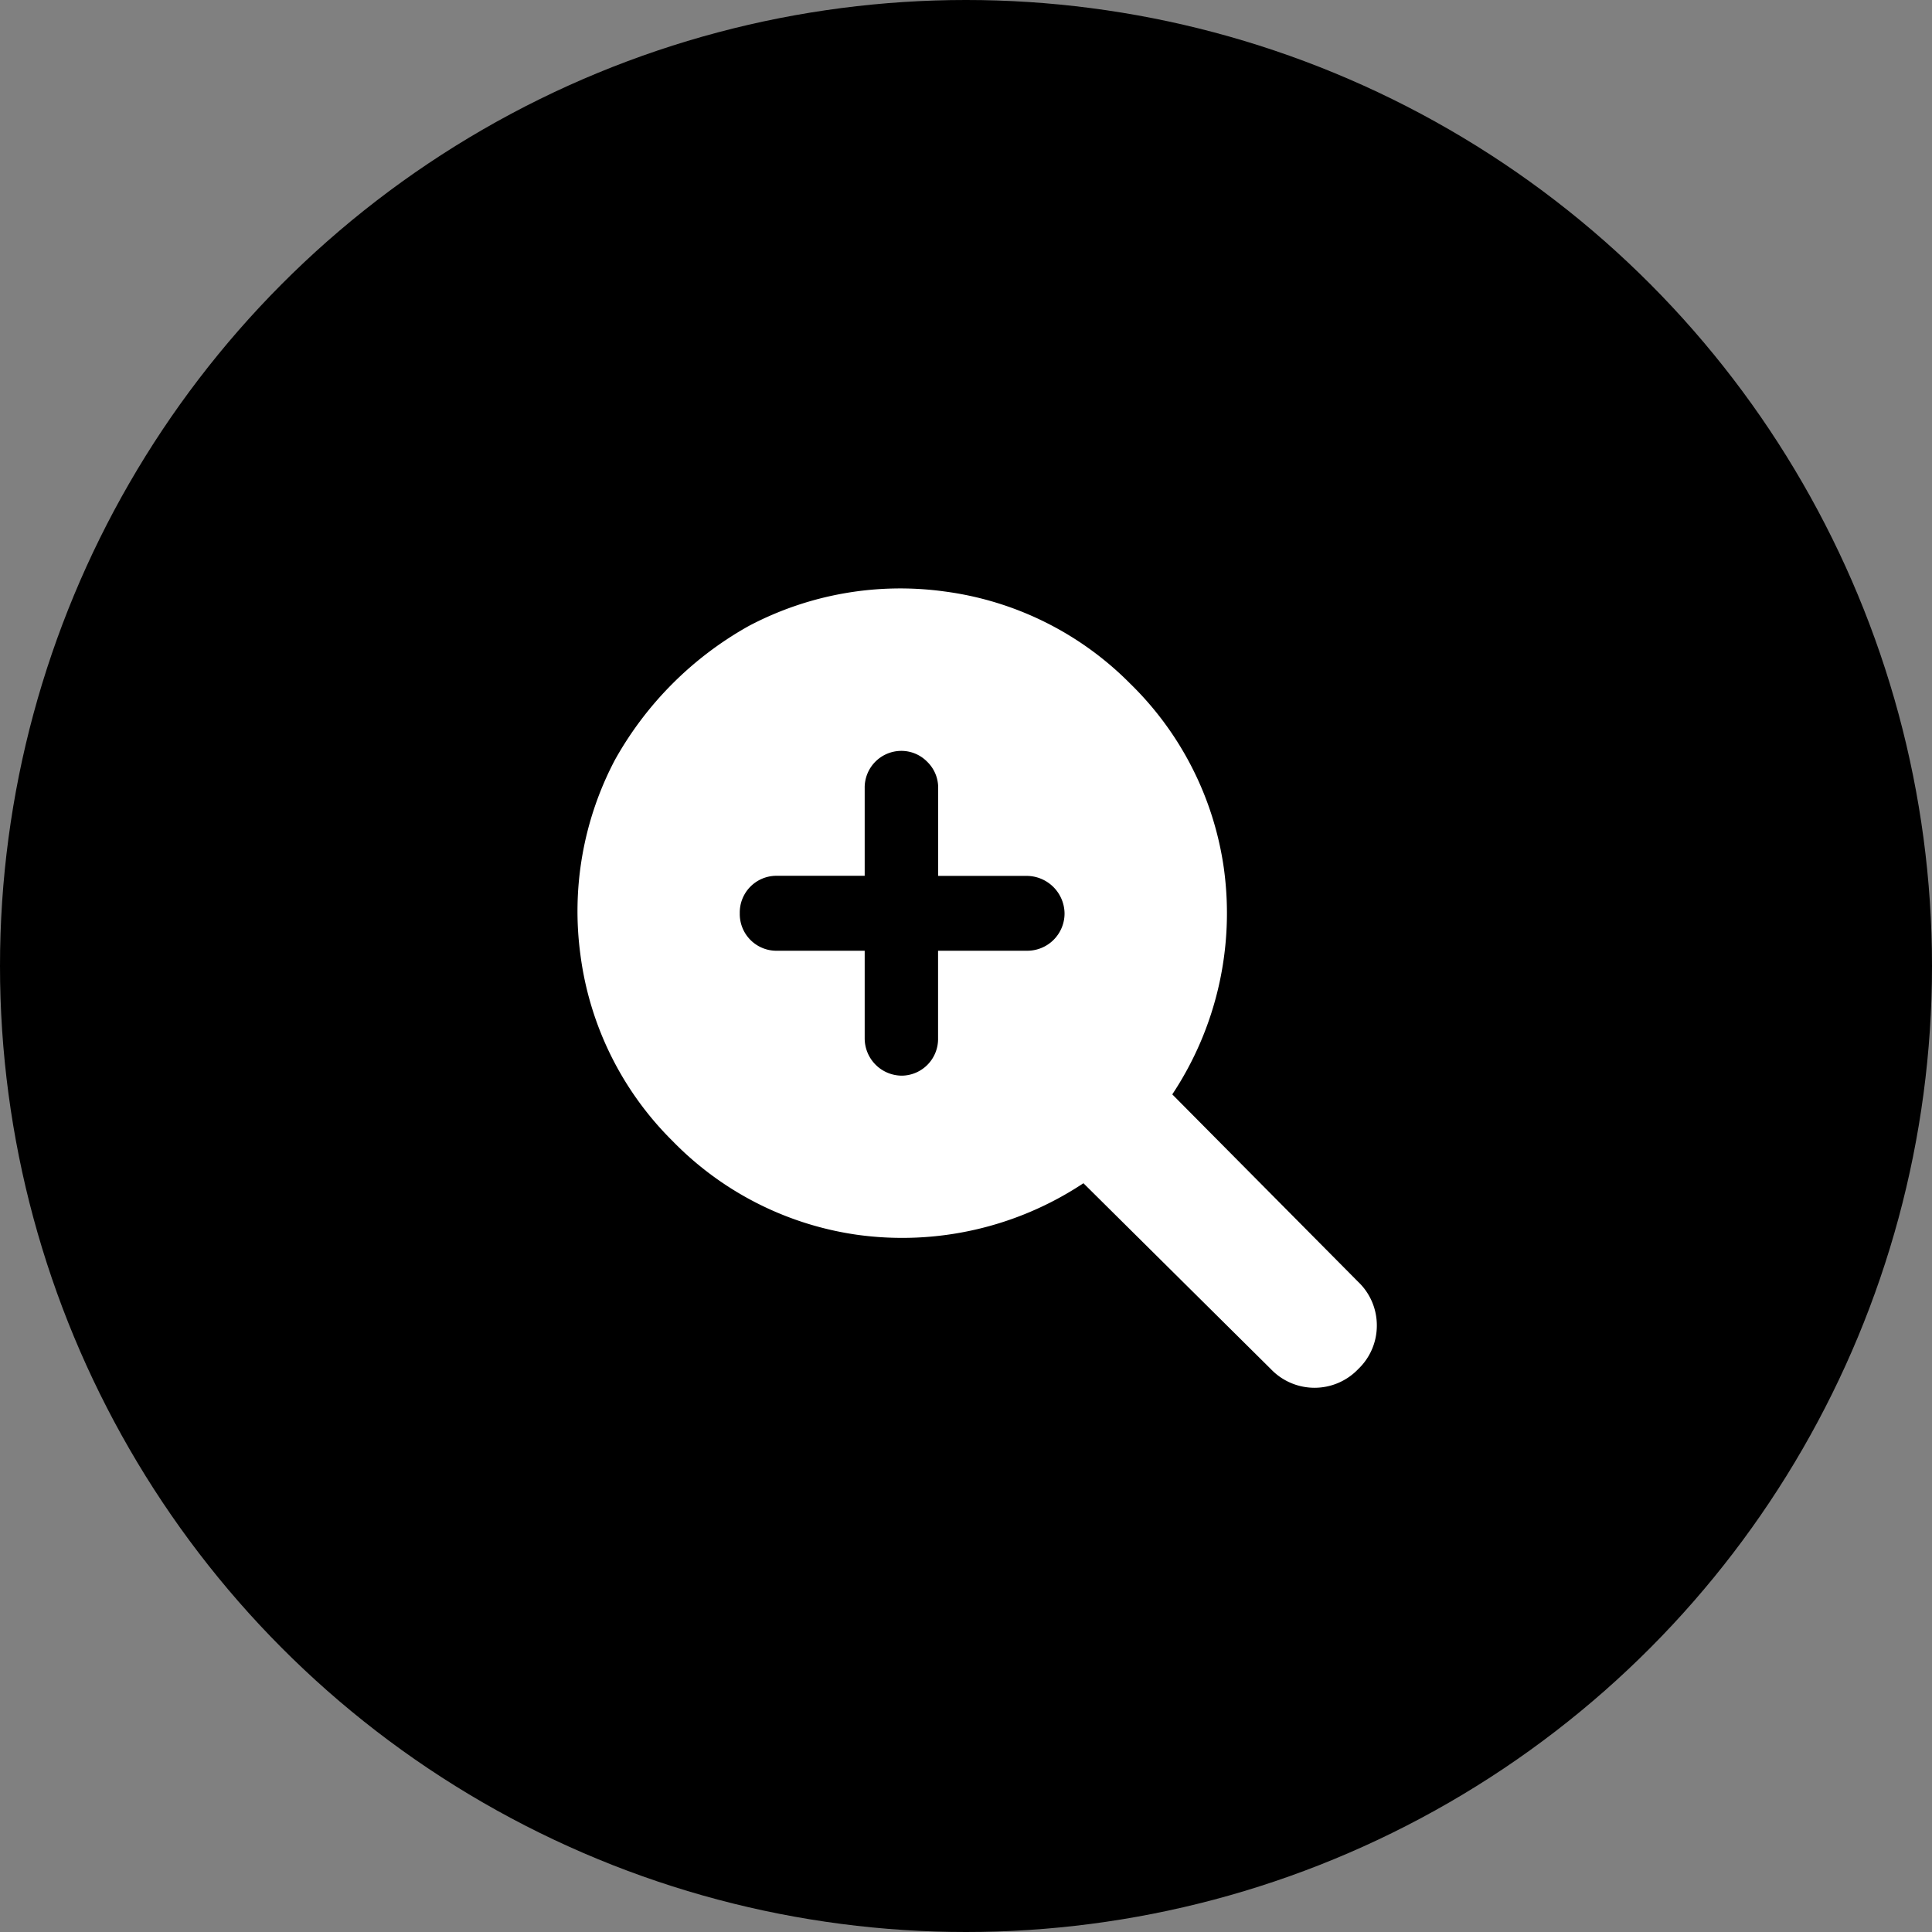
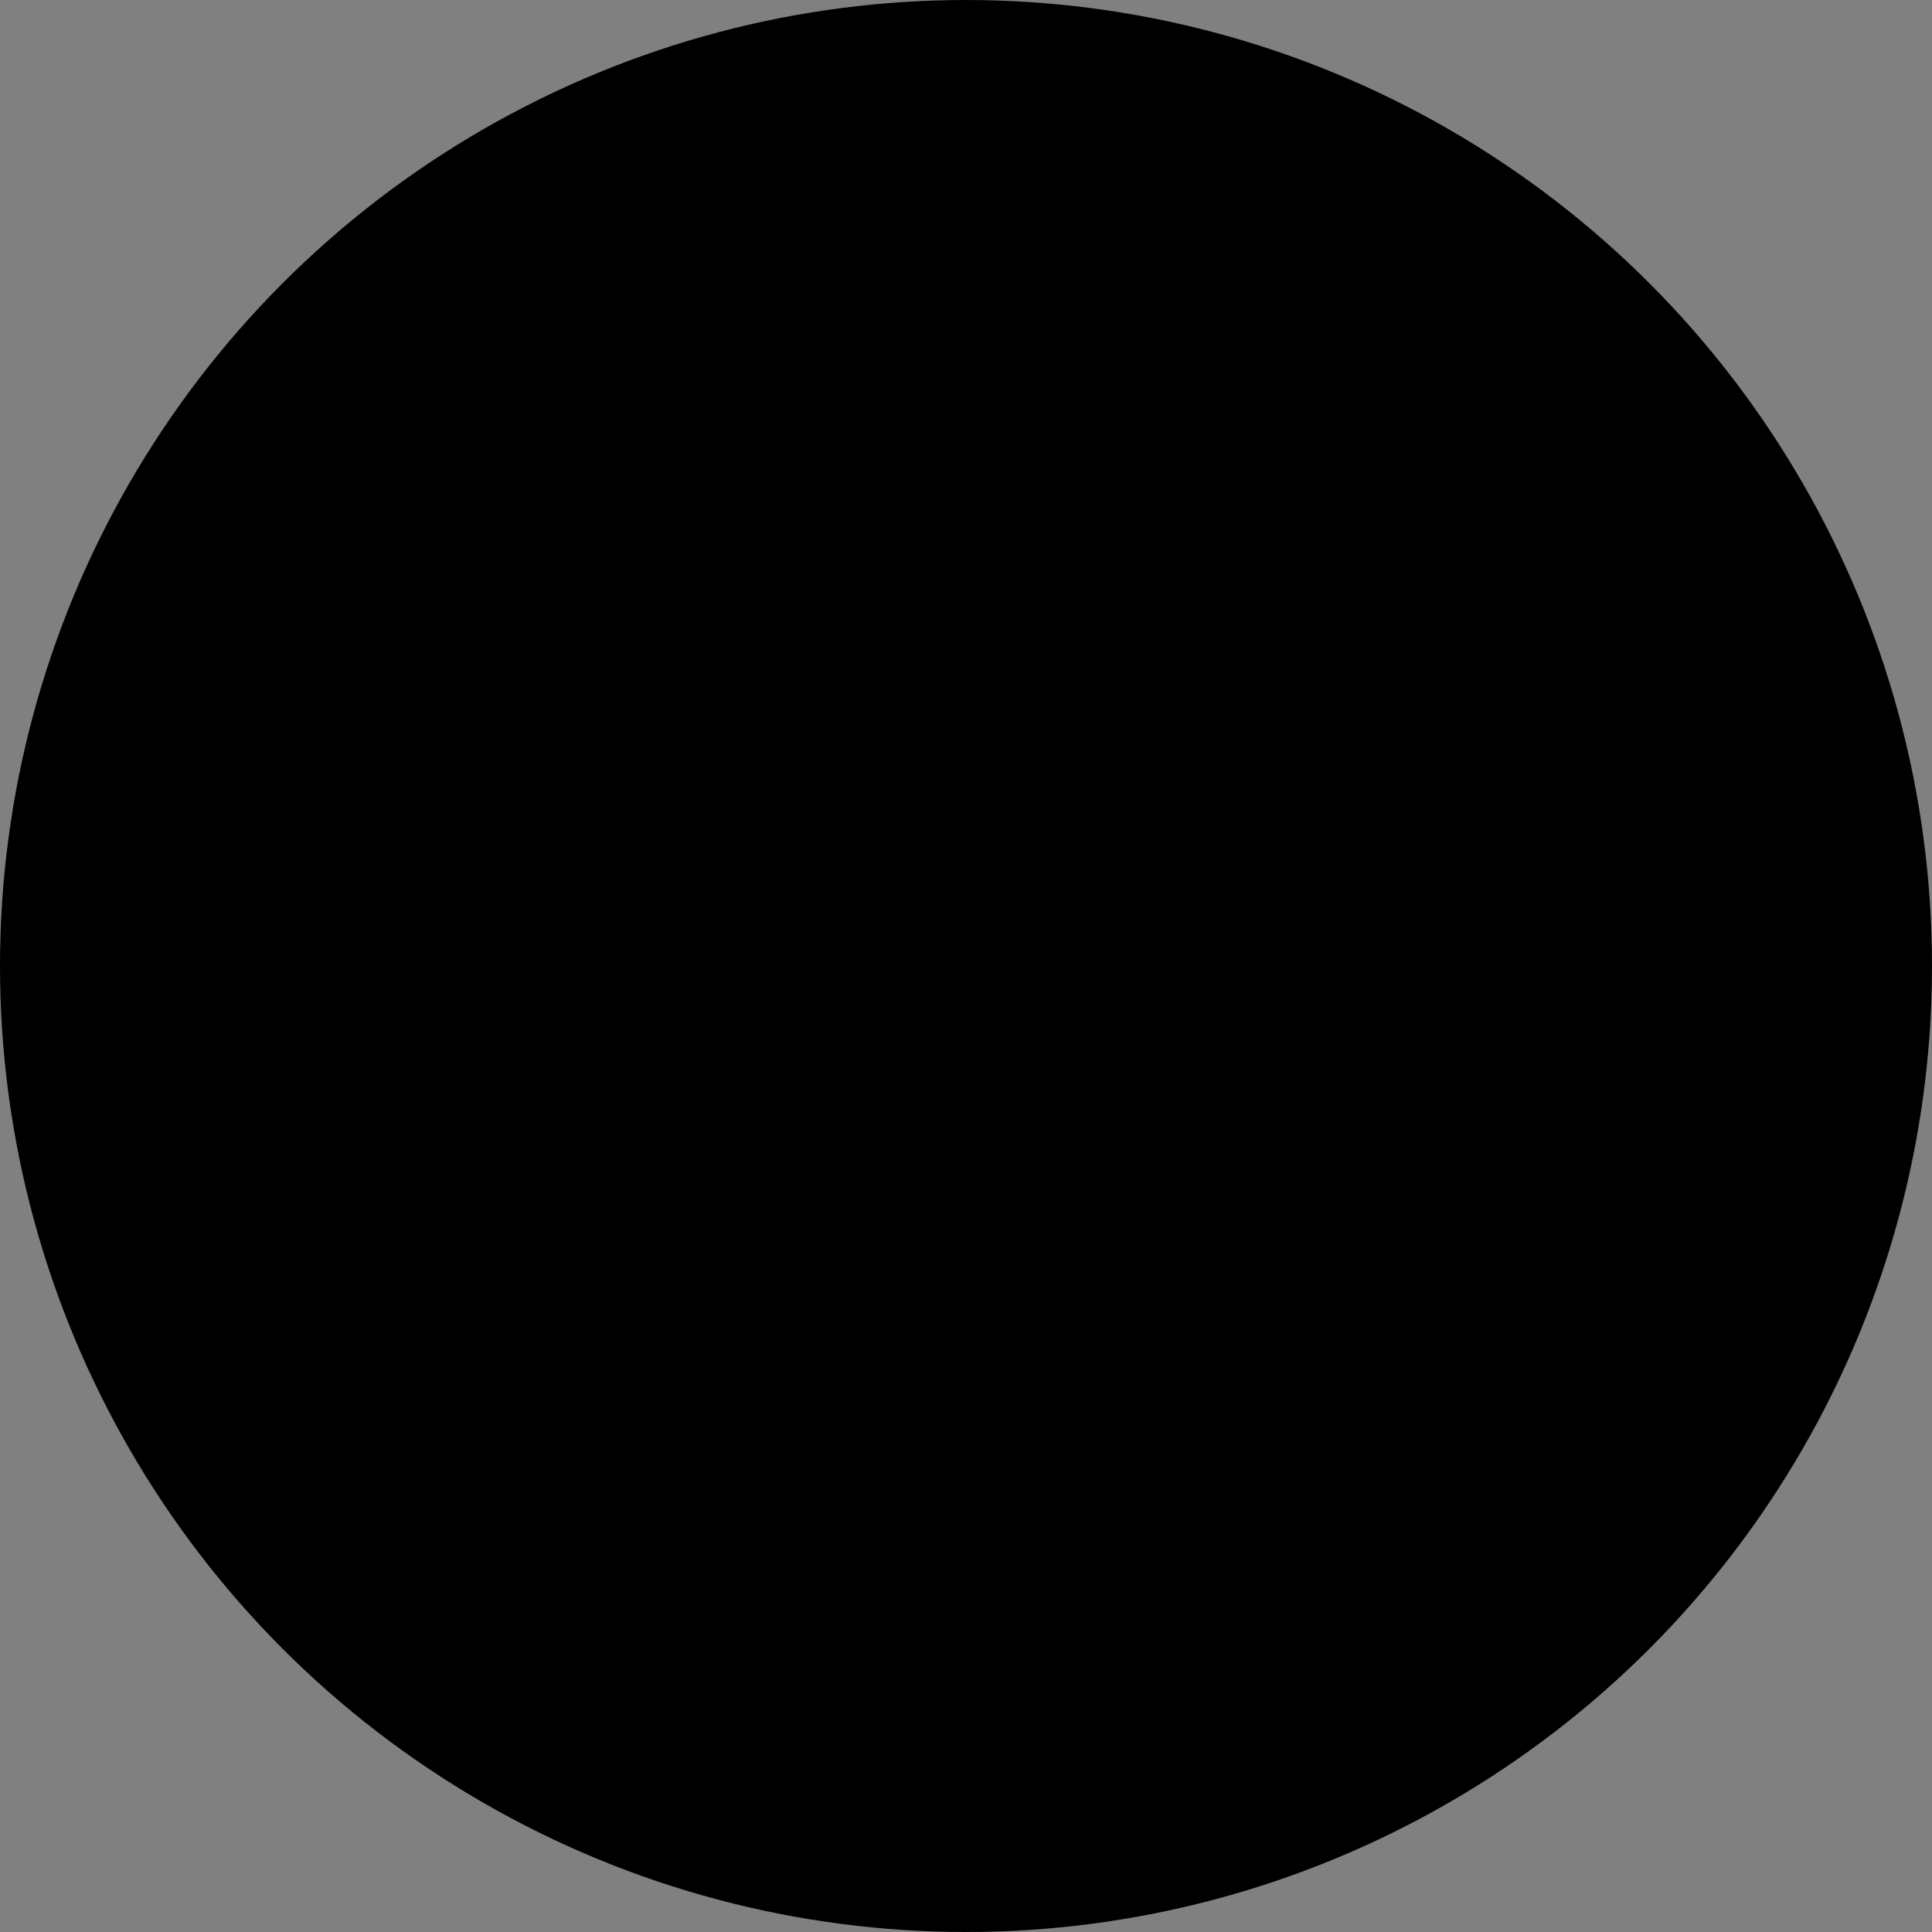
<svg xmlns="http://www.w3.org/2000/svg" width="87" height="87" viewBox="0 0 87 87">
  <rect x="0" y="0" width="87" height="87" fill="#808080" stroke="none" />
  <g id="Group_18036" data-name="Group 18036" transform="translate(-426 -758)">
    <circle id="Ellipse_6" data-name="Ellipse 6" cx="43.5" cy="43.5" r="43.5" transform="translate(426 758)" />
-     <path id="Path_21725" data-name="Path 21725" d="M17.156-.281,8.789-8.719a14.76,14.76,0,0,0,2.32-10.2,14.436,14.436,0,0,0-4.219-8.3,14.4,14.4,0,0,0-8.367-4.148,14.614,14.614,0,0,0-8.789,1.547,15.62,15.62,0,0,0-6.047,6.047,14.614,14.614,0,0,0-1.547,8.789,14.4,14.4,0,0,0,4.148,8.367,14.436,14.436,0,0,0,8.3,4.219,14.76,14.76,0,0,0,10.2-2.32l8.438,8.367a2.719,2.719,0,0,0,3.938,0A2.7,2.7,0,0,0,18,1.688,2.7,2.7,0,0,0,17.156-.281ZM2.25-15.187H-1.758v3.938A1.652,1.652,0,0,1-3.375-9.562,1.68,1.68,0,0,1-5.062-11.25v-3.937H-9.07a1.652,1.652,0,0,1-1.617-1.687A1.652,1.652,0,0,1-9.07-18.562h4.008V-22.5a1.652,1.652,0,0,1,1.617-1.687,1.627,1.627,0,0,1,1.2.492,1.627,1.627,0,0,1,.492,1.2v3.938H2.18a1.712,1.712,0,0,1,1.758,1.688A1.68,1.68,0,0,1,2.25-15.187Z" transform="translate(470 816)" fill="#fff" />
  </g>
</svg>